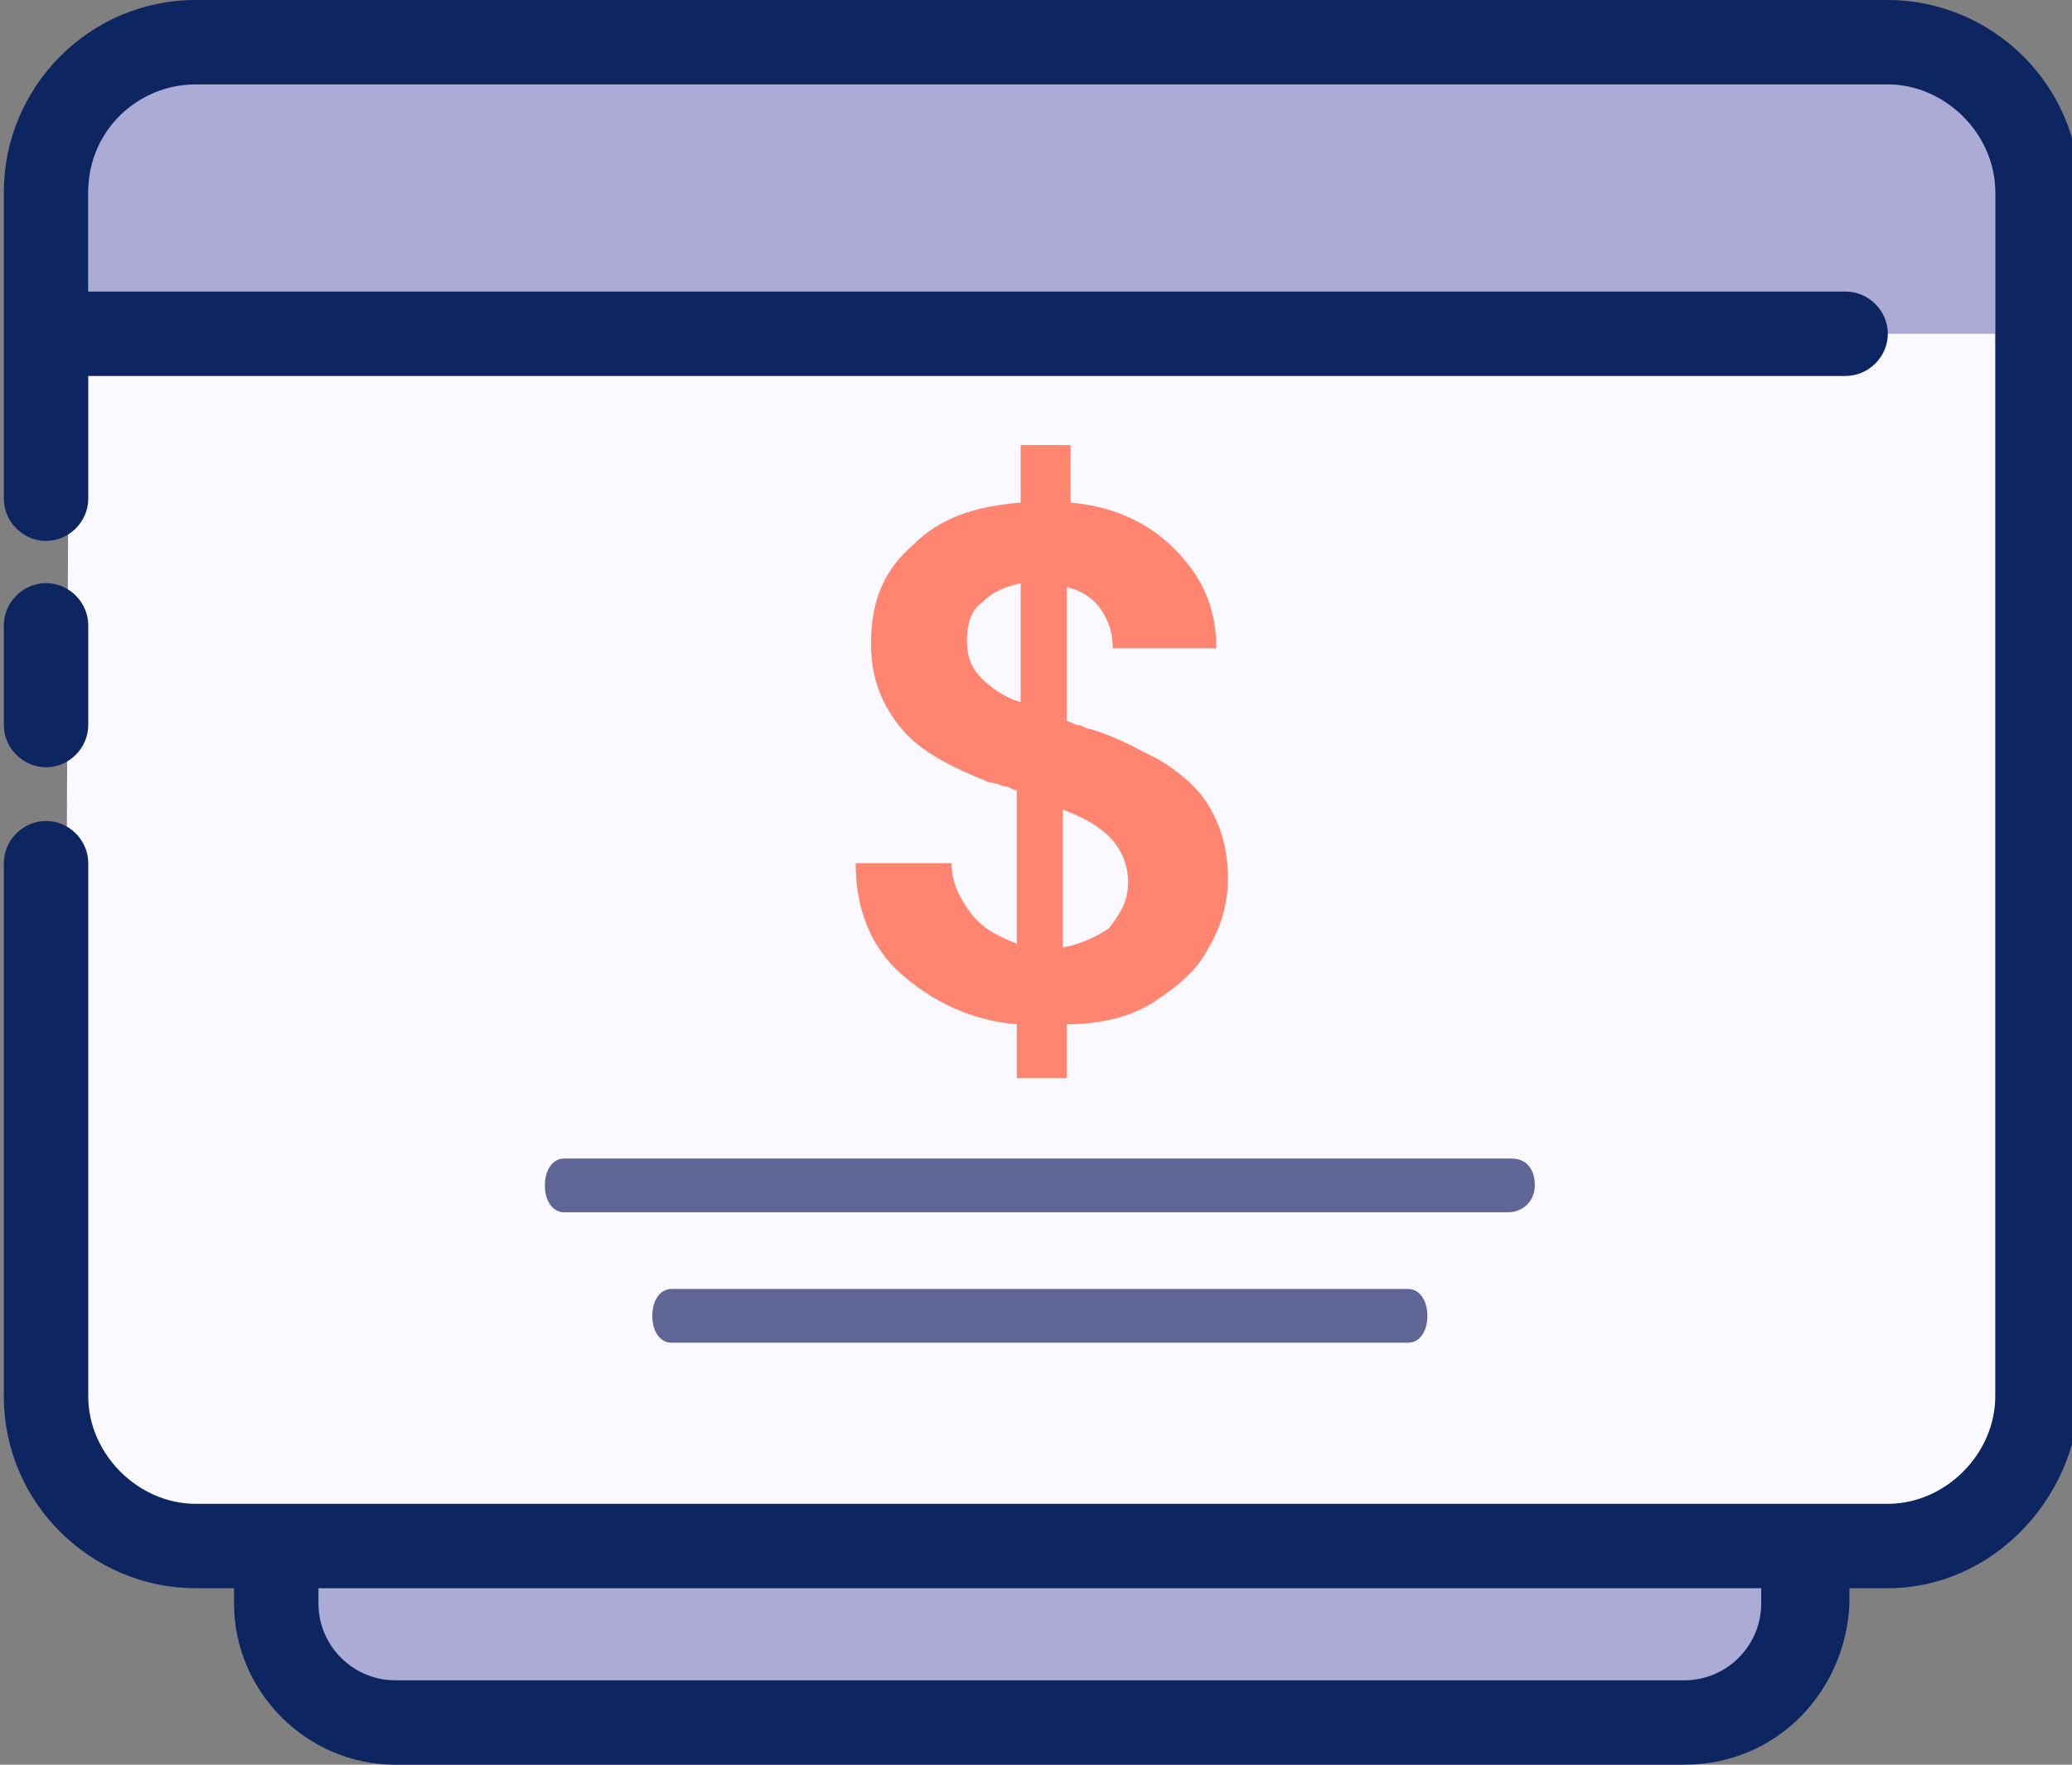
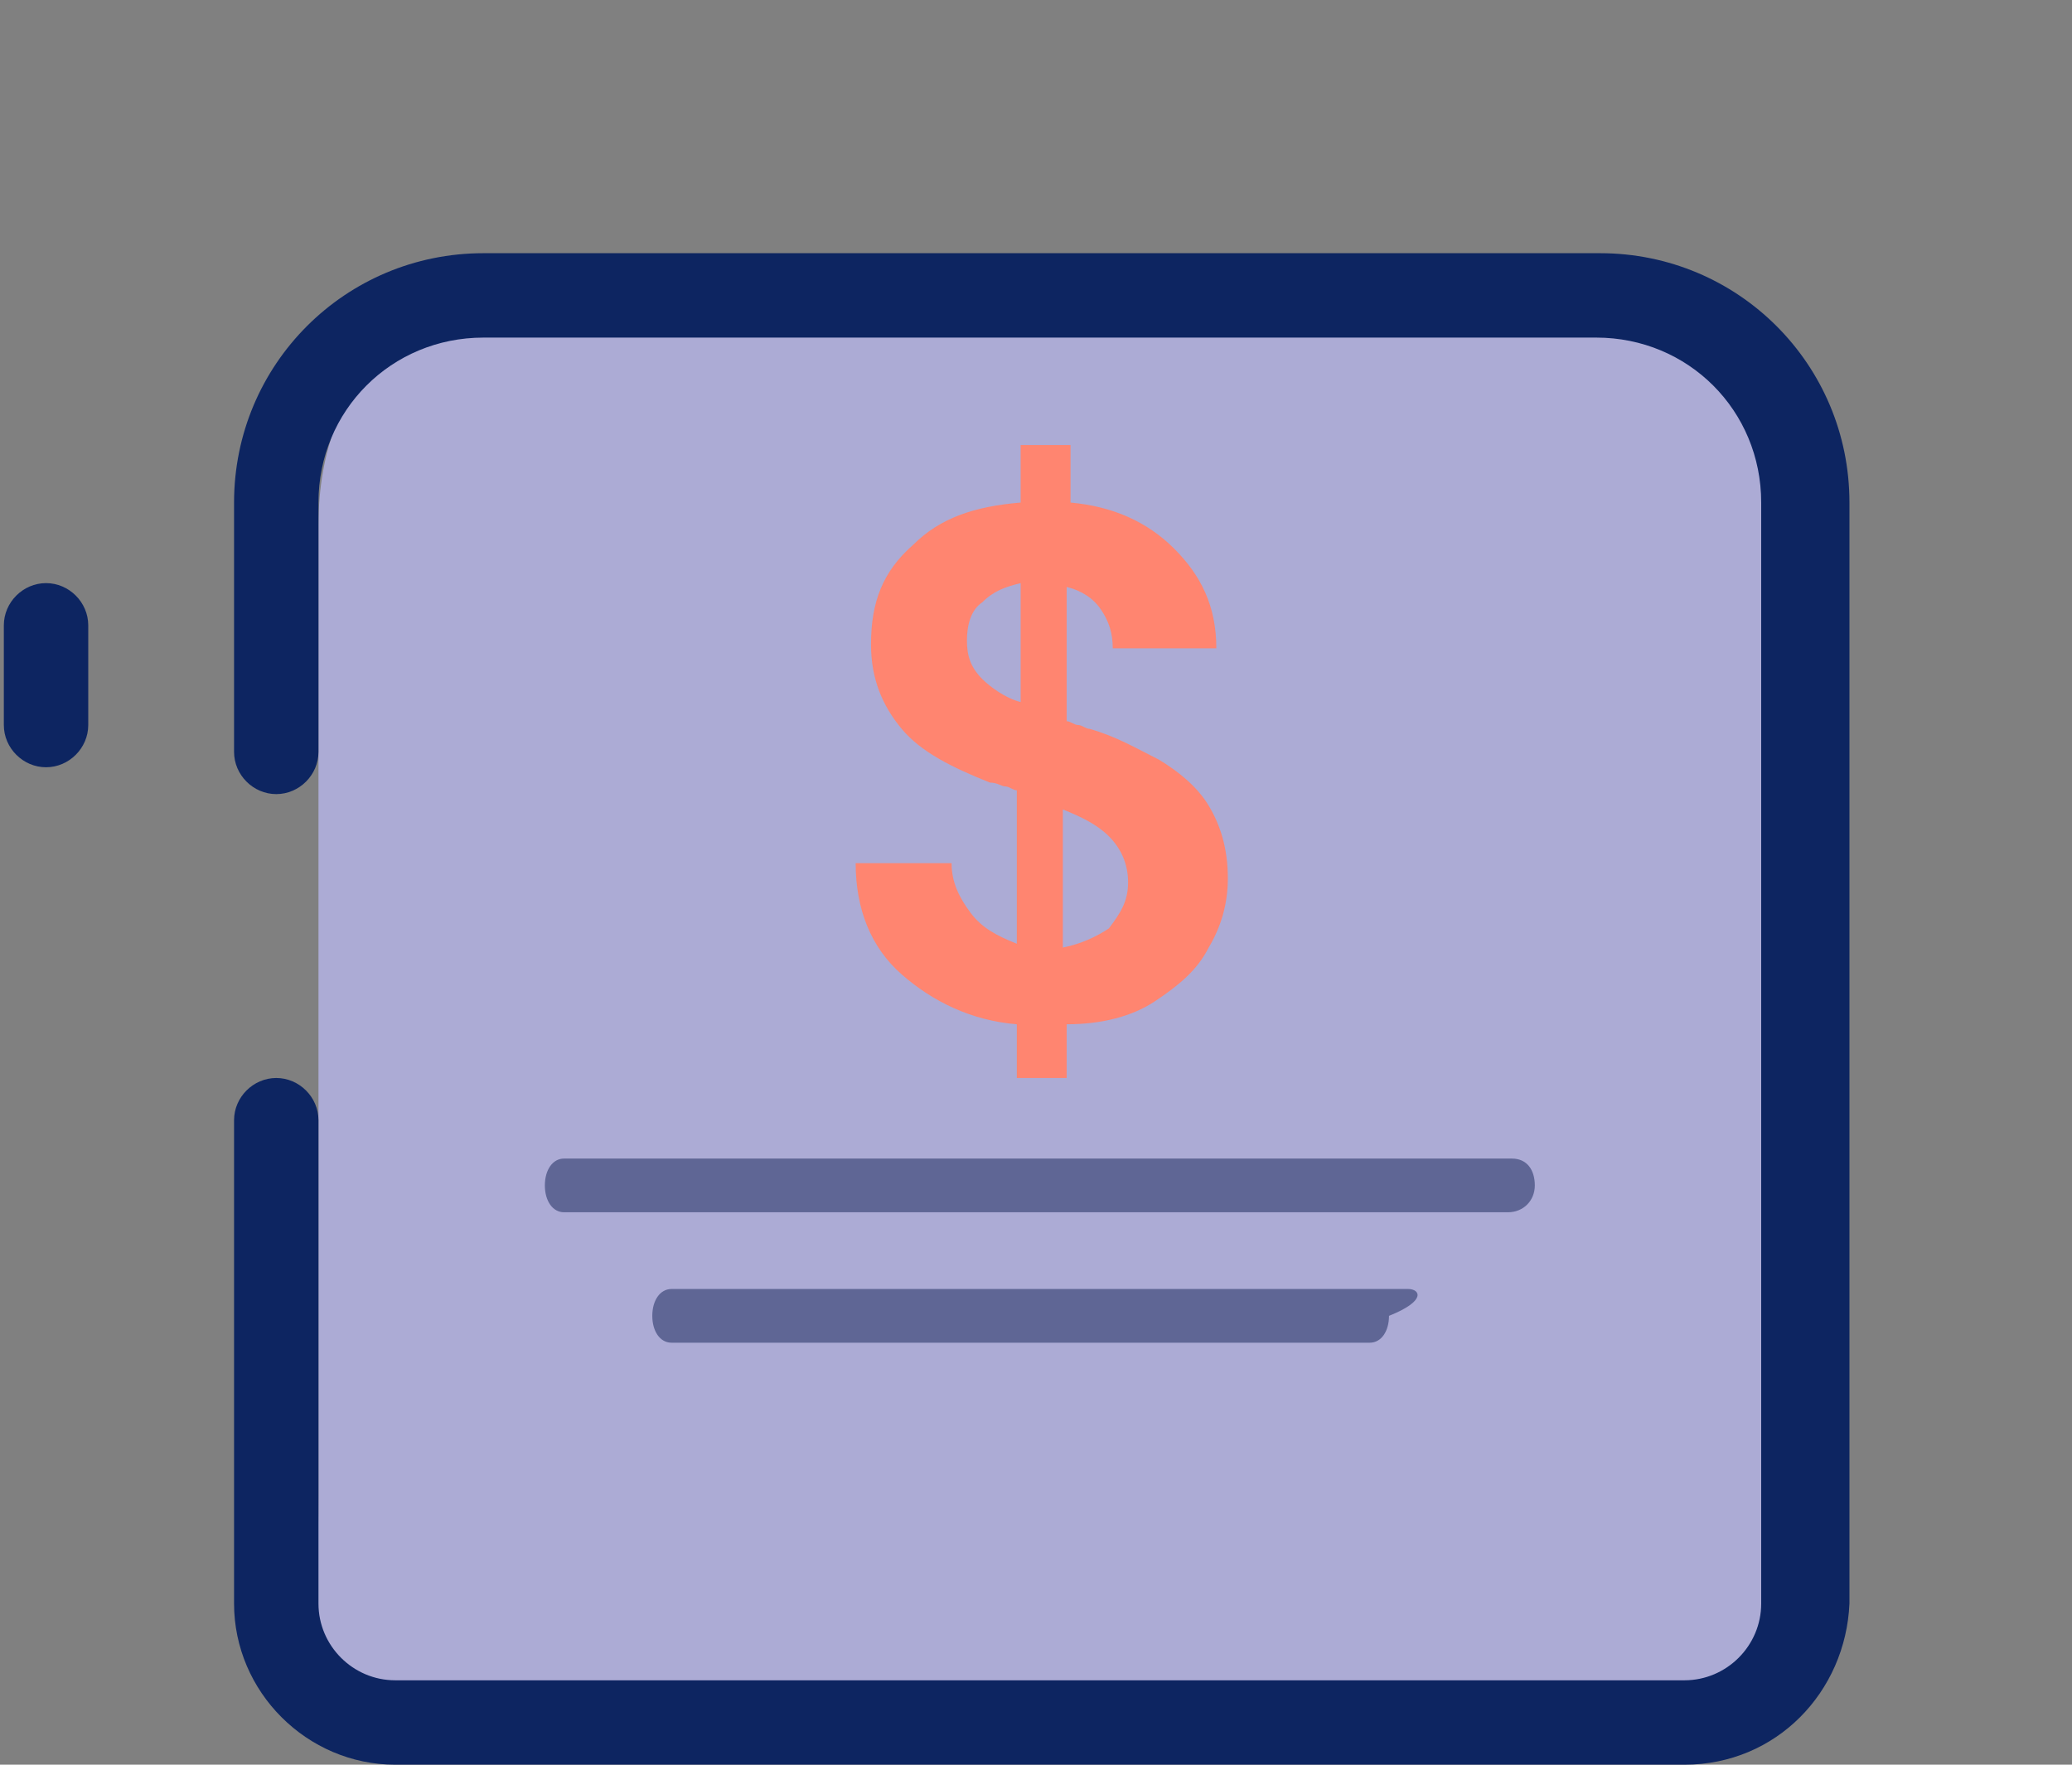
<svg xmlns="http://www.w3.org/2000/svg" version="1.1" id="Layer_1" x="0px" y="0px" viewBox="0 0 54 46" style="enable-background:new 0 0 54 46;" xml:space="preserve">
  <rect x="0" y="0" width="54" height="46" fill="#808080" stroke="none" />
  <style type="text/css">
	.st0{fill:#ACABD5;}
	.st1{fill:#0D2561;}
	.st2{fill:#F9F9FF;}
	.st3{fill:#5F6695;}
	.st4{fill:#FF8570;}
</style>
  <g>
    <path class="st0" d="M8.3,13.7c0-4,2.6-6,5.6-6h30.3c1.5,0,2.8,1.3,2.8,2.8v31.6c0,1.6-1.3,2.8-2.8,2.8H13.9c-6.5,0-5.6,0.2-5.6-6" />
    <path class="st1" d="M43.9,46H10.3c-2.3,0-4.2-1.9-4.2-4.2V29.2c0-0.6,0.5-1.1,1.1-1.1s1.1,0.5,1.1,1.1v12.6c0,1.1,0.9,2,2,2h33.6   c1.1,0,2-0.9,2-2V13.1c0-2.4-1.9-4.3-4.3-4.3H12.6c-2.4,0-4.3,1.9-4.3,4.3v6.5c0,0.6-0.5,1.1-1.1,1.1s-1.1-0.5-1.1-1.1v-6.5   c0-3.6,2.9-6.5,6.5-6.5h29.1c3.6,0,6.5,2.9,6.5,6.5v28.7C48.1,44.1,46.3,46,43.9,46z" />
  </g>
-   <path class="st2" d="M1.8,7.1c0-5,0.3-6,3.3-6h43.8c2,0,3.6,1.6,3.6,3.6v31.9c0,2-1.9,3.6-3.9,3.6H7.2c-5.2,0-5.5-3.2-5.5-7.7" />
  <g>
    <g>
      <line class="st1" x1="1.2" y1="18.9" x2="1.2" y2="16.4" />
      <path class="st1" d="M1.2,20c-0.6,0-1.1-0.5-1.1-1.1v-2.6c0-0.6,0.5-1.1,1.1-1.1s1.1,0.5,1.1,1.1v2.6C2.3,19.5,1.8,20,1.2,20z" />
    </g>
    <g>
-       <polygon class="st0" points="2.3,8.7 52,8.7 52,2 6.1,2 2.3,2   " />
-       <path class="st1" d="M49.2,41.4H5.1c-2.7,0-5-2.2-5-5V22.5c0-0.6,0.5-1.1,1.1-1.1s1.1,0.5,1.1,1.1v13.9c0,1.5,1.3,2.8,2.8,2.8    h44.1c1.5,0,2.8-1.3,2.8-2.8V5c0-1.5-1.3-2.8-2.8-2.8H5.1C3.6,2.2,2.3,3.4,2.3,5v8c0,0.6-0.5,1.1-1.1,1.1S0.1,13.6,0.1,13V5    c0-2.7,2.2-5,5-5h44.1c2.7,0,5,2.2,5,5v31.4C54.1,39.1,51.9,41.4,49.2,41.4z" />
-       <path class="st1" d="M48.1,9.8H2.3c-0.6,0-1.1-0.5-1.1-1.1c0-0.6,0.5-1.1,1.1-1.1h45.8c0.6,0,1.1,0.5,1.1,1.1    C49.2,9.3,48.7,9.8,48.1,9.8z" />
-     </g>
+       </g>
  </g>
  <g>
    <path class="st3" d="M39.4,30.2h-5.5h0c0,0,0,0,0,0h-5.5h-1h-0.6h-5h-0.6h-1h-5.5c-0.3,0-0.5,0.3-0.5,0.7c0,0,0,0,0,0c0,0,0,0,0,0   c0,0,0,0,0,0c0,0.4,0.2,0.7,0.5,0.7h0.2c0,0,0,0,0,0h5.5H22h4.8h0.7h4.8h1.5h5.5c0.4,0,0.7-0.3,0.7-0.7S39.8,30.2,39.4,30.2z" />
-     <path class="st3" d="M36.7,33.6h-5.5h-1h-0.6h-5h-0.6h-1h-5.5c-0.3,0-0.5,0.3-0.5,0.7c0,0.4,0.2,0.7,0.5,0.7h5.5h1h0.6h5h0.6h1h5.5   c0.3,0,0.5-0.3,0.5-0.7C37.2,33.9,37,33.6,36.7,33.6z" />
+     <path class="st3" d="M36.7,33.6h-5.5h-1h-0.6h-5h-0.6h-1h-5.5c-0.3,0-0.5,0.3-0.5,0.7c0,0.4,0.2,0.7,0.5,0.7h5.5h0.6h5h0.6h1h5.5   c0.3,0,0.5-0.3,0.5-0.7C37.2,33.9,37,33.6,36.7,33.6z" />
  </g>
  <g>
    <path class="st4" d="M26.5,28.1v-1.4c-1.2-0.1-2.2-0.6-3-1.3c-0.8-0.7-1.2-1.7-1.2-2.9h2.5c0,0.5,0.2,0.9,0.5,1.3   c0.3,0.4,0.7,0.6,1.2,0.8v-4c-0.1,0-0.2-0.1-0.3-0.1c-0.1,0-0.2-0.1-0.4-0.1c-1-0.4-1.8-0.8-2.3-1.4c-0.5-0.6-0.8-1.3-0.8-2.2   c0-1.1,0.3-1.9,1.1-2.6c0.7-0.7,1.6-1,2.8-1.1v-1.5h1.3v1.5c1.1,0.1,2,0.5,2.7,1.2c0.7,0.7,1.1,1.5,1.1,2.6H29c0-0.4-0.1-0.7-0.3-1   c-0.2-0.3-0.5-0.5-0.9-0.6v3.5c0.1,0,0.2,0.1,0.3,0.1c0.1,0,0.2,0.1,0.3,0.1c0.7,0.2,1.2,0.5,1.8,0.8c0.5,0.3,1,0.7,1.3,1.2   c0.3,0.5,0.5,1.1,0.5,1.9c0,0.7-0.2,1.3-0.5,1.8c-0.3,0.6-0.8,1-1.4,1.4c-0.6,0.4-1.4,0.6-2.3,0.6v1.4H26.5z M25.2,16.7   c0,0.4,0.1,0.7,0.4,1c0.2,0.2,0.6,0.5,1,0.6v-3.1c-0.4,0.1-0.7,0.2-1,0.5C25.3,15.9,25.2,16.3,25.2,16.7z M29.4,23   c0-0.5-0.2-0.9-0.5-1.2c-0.3-0.3-0.7-0.5-1.2-0.7v3.6c0.5-0.1,0.9-0.3,1.2-0.5C29.2,23.8,29.4,23.5,29.4,23z" />
  </g>
</svg>